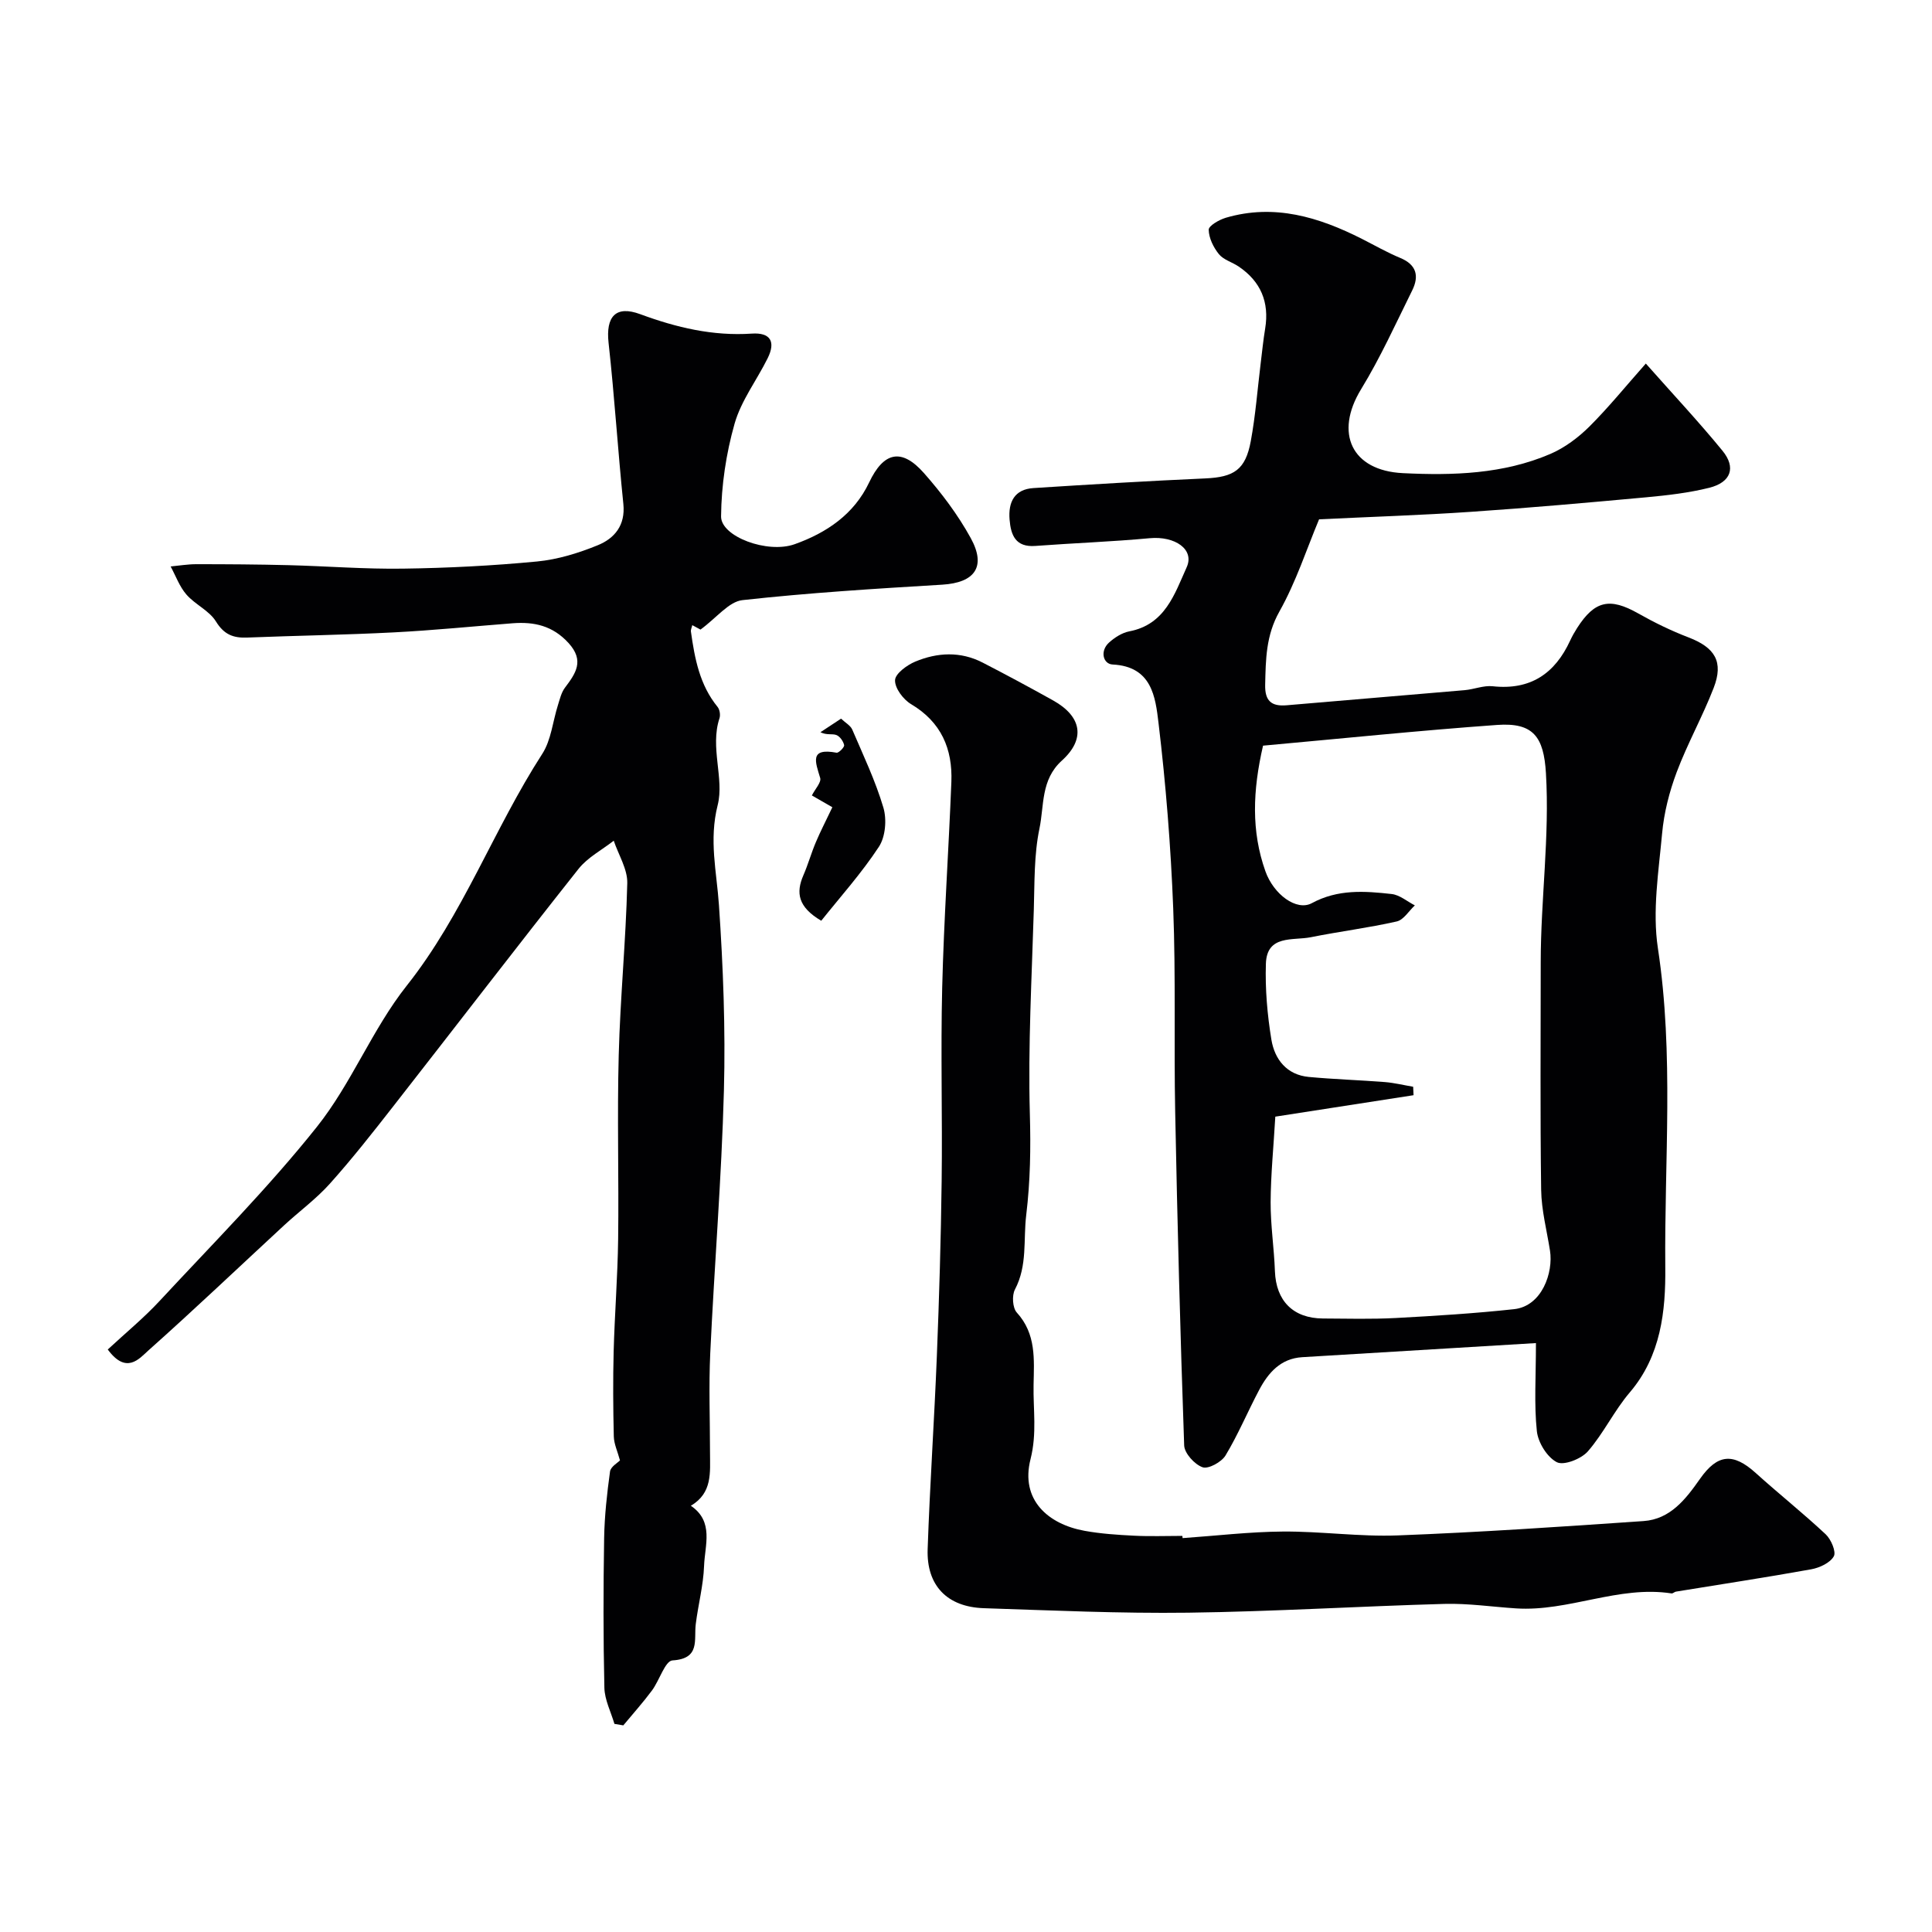
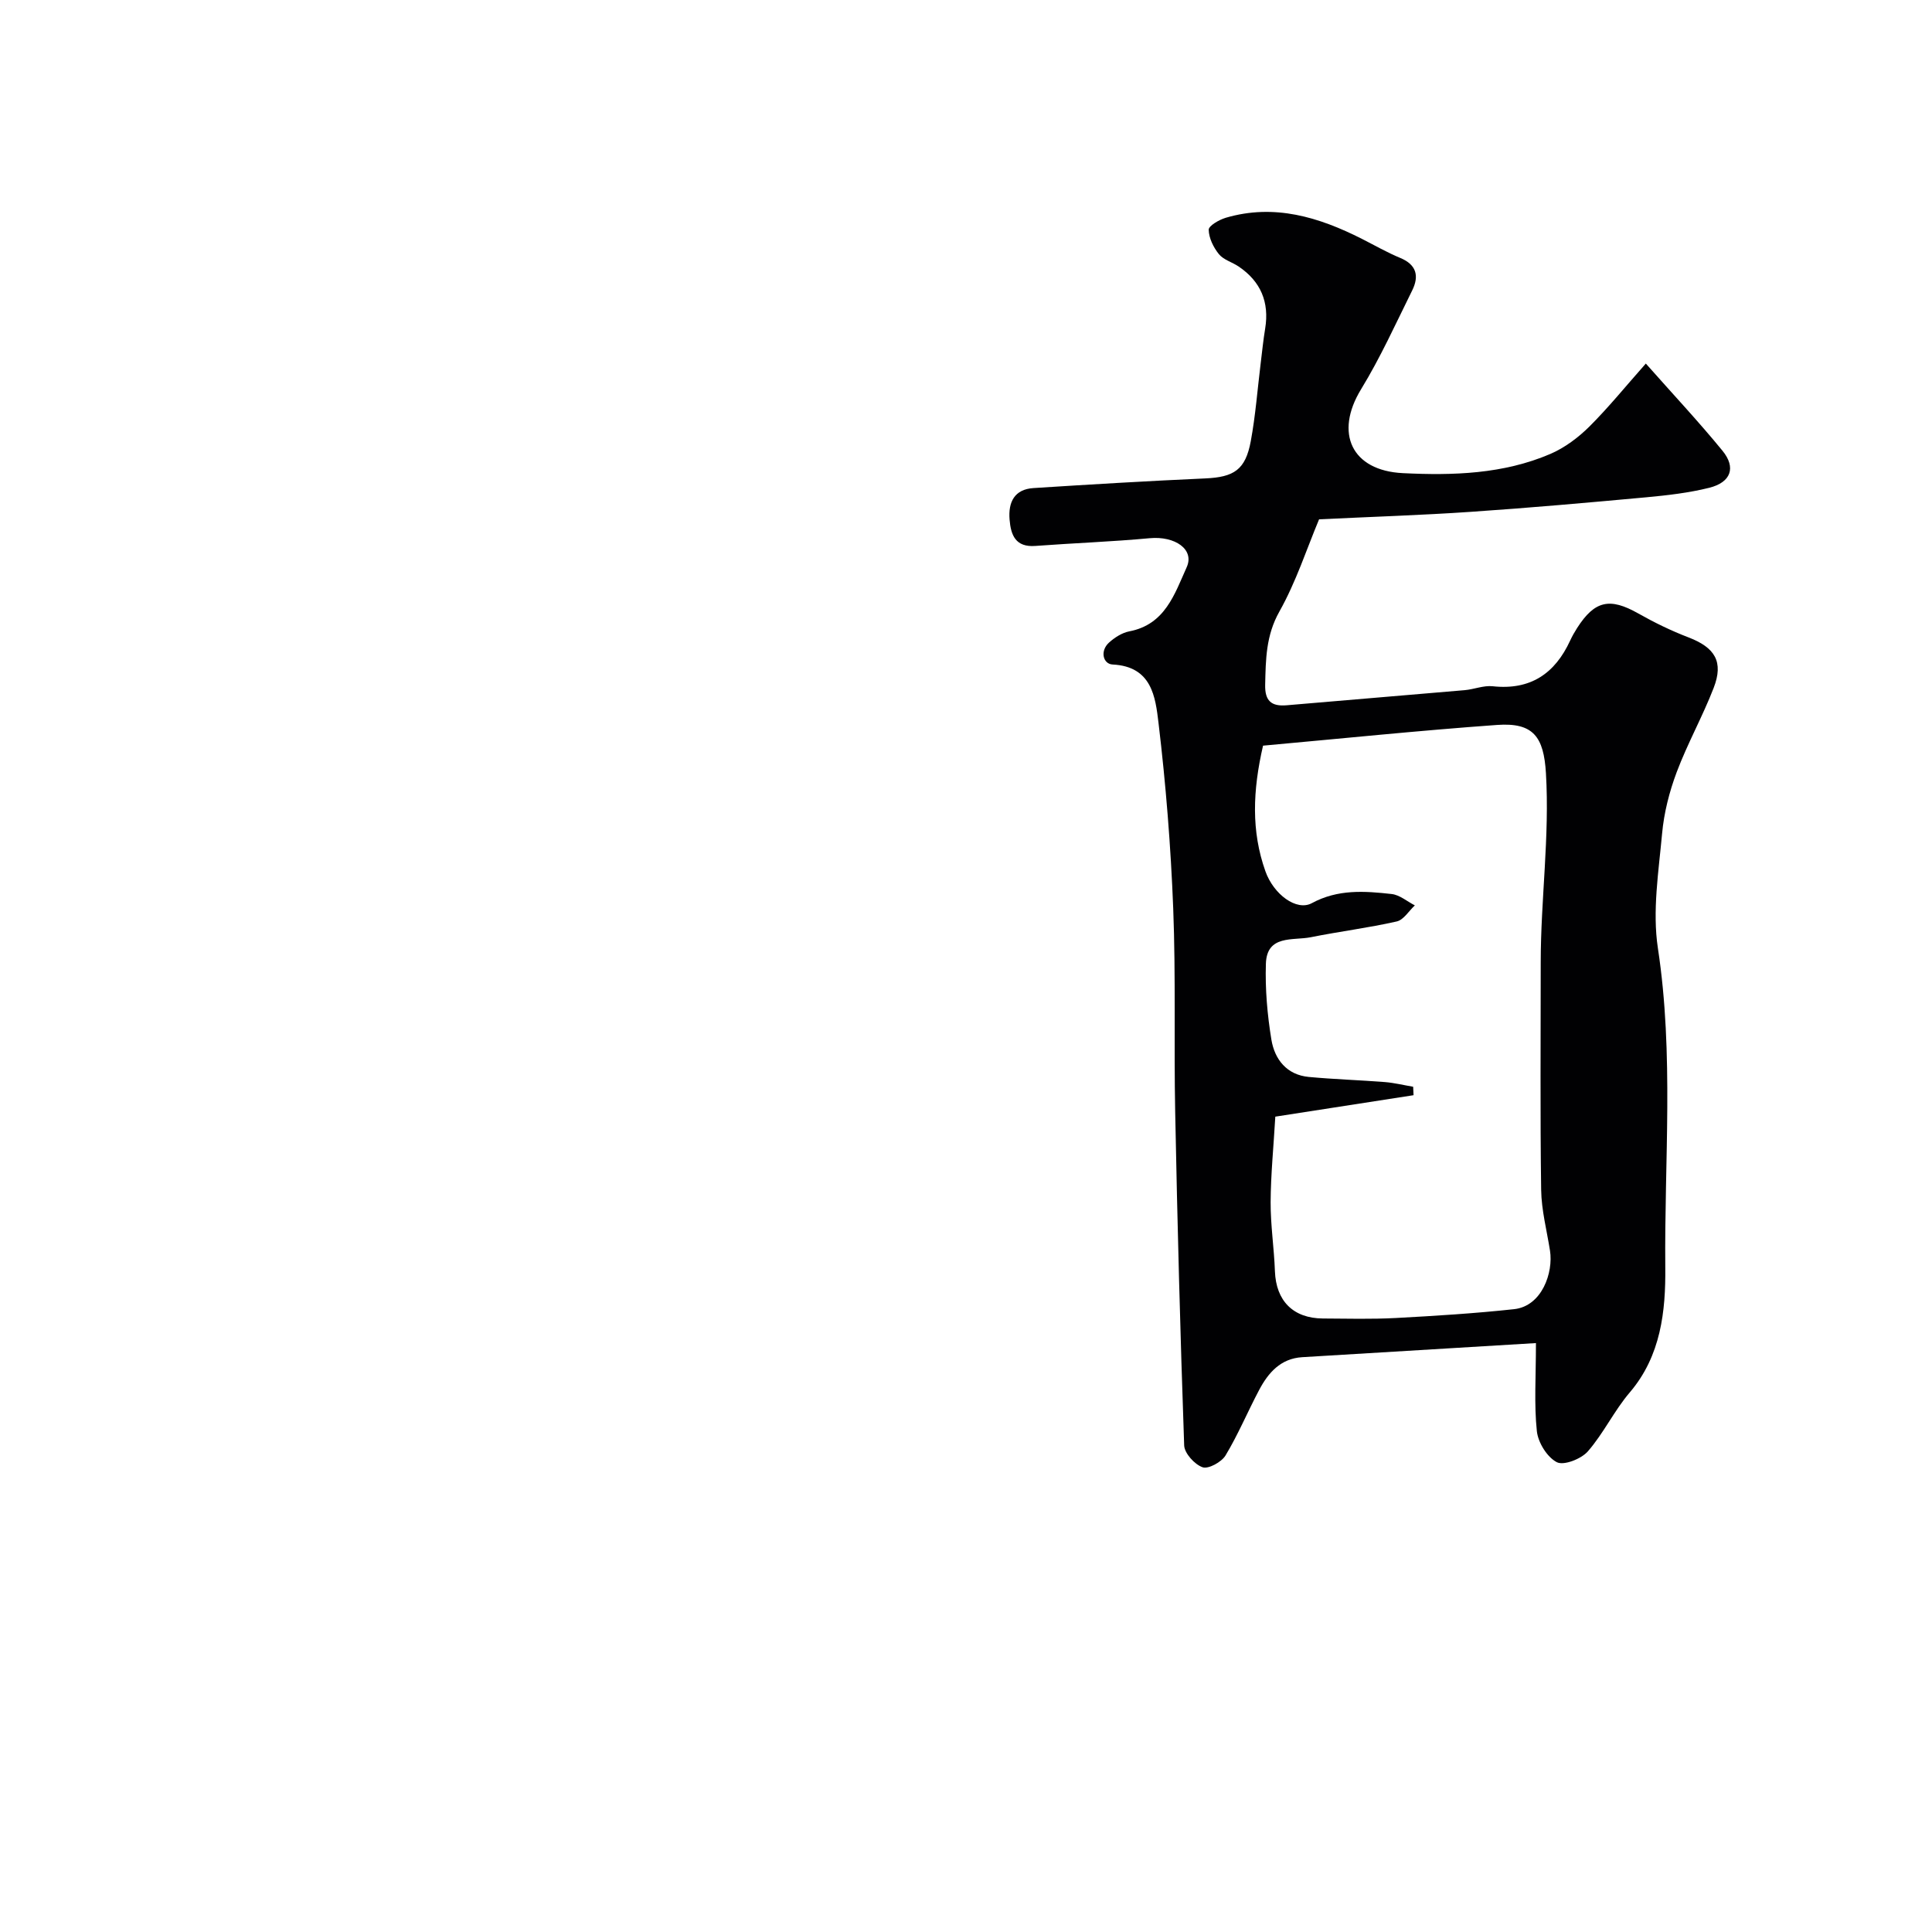
<svg xmlns="http://www.w3.org/2000/svg" enable-background="new 0 0 400 400" viewBox="0 0 400 400">
  <g fill="#010103">
    <path d="m340.75 75.27c5.71 6.45 10.99 12.08 15.87 18.05 2.86 3.49 1.76 6.54-2.74 7.67-4.25 1.06-8.66 1.56-13.04 1.97-12.1 1.11-24.21 2.19-36.33 3.01-10.24.7-20.5 1.02-31.41 1.55-2.54 6.06-4.75 12.93-8.22 19.1-2.79 4.96-2.82 9.91-2.94 15.14-.08 3.32 1.25 4.53 4.44 4.26 12.29-1.07 24.58-2.06 36.87-3.13 1.94-.17 3.91-1.01 5.79-.81 7.8.85 12.89-2.6 16.05-9.47.41-.89.9-1.75 1.43-2.58 3.65-5.71 6.79-6.35 12.67-3.02 3.34 1.89 6.83 3.59 10.41 4.96 5.47 2.1 7.3 5.04 5.19 10.47-2.29 5.91-5.42 11.5-7.65 17.43-1.52 4.05-2.63 8.4-3.02 12.7-.72 7.9-2.04 16.04-.87 23.75 3.35 22.02 1.32 44.08 1.53 66.1.09 8.97-.88 18.28-7.34 25.85-3.24 3.79-5.43 8.48-8.7 12.23-1.37 1.56-4.98 2.98-6.42 2.23-2.01-1.04-3.88-4.07-4.13-6.42-.59-5.56-.19-11.22-.19-18.24-16.5 1-32.44 1.95-48.38 2.92-4.49.27-7.05 3.23-8.95 6.83-2.37 4.48-4.33 9.19-6.94 13.52-.83 1.37-3.55 2.86-4.75 2.44-1.65-.58-3.75-2.89-3.81-4.52-.81-23-1.41-46.01-1.86-69.02-.28-14.06.14-28.15-.41-42.2-.5-12.8-1.52-25.62-3.04-38.34-.64-5.36-1.36-11.72-9.5-12.12-1.99-.1-2.66-2.8-.76-4.53 1.17-1.06 2.71-2.05 4.23-2.34 7.39-1.42 9.35-7.7 11.86-13.27 1.67-3.69-2.42-6.5-7.66-6.01-7.87.73-15.78 1.01-23.67 1.6-4.11.31-5.08-2.24-5.34-5.48-.29-3.59 1-6.25 4.95-6.5 11.85-.76 23.71-1.47 35.58-2 5.93-.27 8.31-1.77 9.41-7.71.98-5.29 1.38-10.68 2.04-16.03.3-2.43.54-4.88.94-7.29.89-5.47-.92-9.75-5.49-12.84-1.34-.91-3.13-1.38-4.09-2.56-1.13-1.4-2.08-3.33-2.11-5.05-.02-.82 2.15-2.07 3.52-2.48 10.06-2.96 19.29-.15 28.23 4.38 2.63 1.33 5.19 2.81 7.9 3.93 3.41 1.41 3.94 3.78 2.48 6.73-3.41 6.88-6.59 13.93-10.59 20.47-5.52 9.04-2 16.84 8.67 17.36 10.38.51 20.79.2 30.53-3.98 2.97-1.28 5.77-3.38 8.08-5.67 3.98-3.97 7.52-8.35 11.68-13.04zm-76.71 155.92c-.36 6.22-.94 11.97-.97 17.72-.02 4.77.72 9.53.89 14.3.23 6.11 3.76 9.73 9.93 9.77 5.02.03 10.06.16 15.07-.1 8.18-.44 16.37-.95 24.51-1.83 5.81-.63 8.15-7.62 7.44-12.11-.66-4.19-1.77-8.39-1.83-12.59-.22-15.7-.09-31.4-.09-47.1 0-13.06 1.86-26.05 1.08-39.16-.45-7.55-2.61-10.53-10.09-10-16.18 1.16-32.32 2.83-48.48 4.29-2.15 9.33-2.46 17.71.49 26.01 1.7 4.79 6.45 8.31 9.61 6.6 5.38-2.92 10.93-2.52 16.54-1.89 1.67.19 3.2 1.54 4.79 2.35-1.24 1.15-2.33 3.01-3.76 3.33-5.87 1.33-11.87 2.07-17.77 3.26-3.69.74-9.12-.57-9.31 5.48-.17 5.24.29 10.56 1.14 15.74.68 4.07 3.17 7.28 7.75 7.71 5.24.49 10.51.65 15.75 1.06 1.96.16 3.9.64 5.85.97.03.58.05 1.17.08 1.75-9.34 1.45-18.73 2.91-28.62 4.44z" />
-     <path d="m22.31 279.4c3.67-3.41 7.45-6.51 10.74-10.06 11.02-11.87 22.49-23.4 32.56-36.04 7.16-8.98 11.47-20.23 18.6-29.23 11.69-14.74 18-32.42 28.06-47.99 1.85-2.87 2.17-6.72 3.25-10.11.39-1.23.69-2.58 1.44-3.58 2.24-2.98 4.1-5.59.74-9.27-3.27-3.58-7.11-4.42-11.56-4.08-8.22.64-16.43 1.47-24.65 1.89-10.09.52-20.2.67-30.3 1.07-2.89.12-4.8-.61-6.48-3.33-1.38-2.25-4.31-3.5-6.11-5.57-1.43-1.64-2.21-3.86-3.27-5.82 1.77-.17 3.54-.47 5.31-.47 6.36 0 12.71.04 19.07.2 7.93.2 15.86.84 23.78.72 9.24-.13 18.5-.6 27.7-1.48 4.28-.41 8.59-1.74 12.58-3.37 3.46-1.41 5.74-4.12 5.29-8.53-1.14-11.08-1.83-22.24-3.06-33.35-.61-5.48 1.49-7.83 6.56-5.95 7.47 2.76 15.02 4.56 23.09 4.02 3.86-.26 4.99 1.66 3.29 5.09-2.25 4.55-5.49 8.77-6.85 13.55-1.76 6.19-2.74 12.78-2.8 19.21-.04 4.17 9.6 7.77 15.24 5.75 6.56-2.34 12.28-6.16 15.42-12.79 2.99-6.31 6.69-7.19 11.32-1.96 3.66 4.14 7.06 8.66 9.71 13.48 3.28 5.97.81 9.24-5.89 9.65-13.81.83-27.63 1.68-41.37 3.2-2.82.31-5.32 3.63-8.69 6.1.34.18-.63-.34-1.7-.92-.1.47-.34.92-.28 1.34.78 5.56 1.8 11.03 5.51 15.58.45.55.63 1.68.4 2.36-2 6.05 1.02 12.47-.37 17.97-1.84 7.28-.21 13.78.26 20.7.87 12.76 1.37 25.6 1.03 38.38-.49 18.15-1.98 36.27-2.83 54.41-.32 6.85-.05 13.73-.05 20.6 0 4.07.54 8.33-3.97 10.98 4.84 3.28 2.89 8.17 2.74 12.47-.15 4.03-1.22 8.01-1.72 12.03-.41 3.27.99 7.17-4.82 7.52-1.52.09-2.7 4.14-4.24 6.22-1.86 2.5-3.95 4.83-5.94 7.23-.61-.1-1.23-.21-1.84-.31-.73-2.49-2.02-4.97-2.08-7.48-.24-10.33-.22-20.66-.05-30.99.08-4.6.59-9.21 1.22-13.78.14-1.01 1.62-1.83 2.06-2.3-.5-1.86-1.24-3.4-1.28-4.96-.14-5.86-.18-11.73-.03-17.59.21-7.77.83-15.53.93-23.3.16-12.69-.22-25.38.12-38.06.31-11.87 1.48-23.73 1.77-35.6.07-2.91-1.82-5.86-2.8-8.79-2.46 1.92-5.4 3.45-7.29 5.83-12.91 16.29-25.56 32.79-38.36 49.16-4.24 5.43-8.5 10.85-13.09 15.98-2.84 3.18-6.36 5.75-9.51 8.66-9.36 8.65-18.59 17.44-28.1 25.91-1.91 1.72-4.56 5.02-8.41-.2z" />
-     <path d="m244.84 318.45c6.92-.48 13.84-1.31 20.76-1.36 7.93-.06 15.88 1.1 23.79.8 16.98-.65 33.94-1.8 50.89-2.97 5.54-.38 8.74-4.54 11.68-8.73 3.64-5.19 6.87-5.45 11.56-1.21 4.76 4.3 9.79 8.3 14.47 12.68 1.12 1.05 2.21 3.63 1.68 4.56-.78 1.37-2.96 2.38-4.7 2.69-9.3 1.68-18.65 3.09-27.98 4.62-.32.05-.63.41-.91.37-11-1.7-21.3 3.81-32.2 3.1-4.93-.32-9.88-1.06-14.8-.93-17.7.49-35.39 1.59-53.09 1.82-14.09.18-28.19-.47-42.29-.93-7.59-.25-11.9-4.68-11.64-12.23.46-13.37 1.38-26.73 1.91-40.1.48-12.05.84-24.1.99-36.16.17-13.33-.22-26.66.11-39.98.35-14.2 1.34-28.39 1.9-42.59.27-6.86-2.1-12.41-8.35-16.12-1.61-.96-3.37-3.3-3.31-4.95.04-1.36 2.46-3.13 4.18-3.85 4.58-1.91 9.37-2.16 13.95.2 4.91 2.53 9.78 5.15 14.6 7.84 5.91 3.3 6.78 7.96 1.8 12.46-4.38 3.96-3.64 9.31-4.63 14.05-1.14 5.45-1 11.2-1.17 16.82-.42 14.09-1.21 28.21-.82 42.28.2 7.07.1 13.86-.75 20.92-.63 5.17.29 10.43-2.34 15.43-.65 1.23-.49 3.8.38 4.76 4.06 4.44 3.58 9.73 3.48 14.99-.1 5.11.73 9.99-.63 15.37-2.15 8.47 3.68 13.48 11.19 14.84 3.37.61 6.83.84 10.26 1.01 3.32.17 6.66.04 9.99.04.02.16.03.31.04.46z" />
-     <path d="m170.03 190.63c-4.83-2.85-5.27-5.79-3.7-9.41.97-2.22 1.62-4.58 2.57-6.82.93-2.22 2.05-4.36 3.43-7.27-.81-.47-2.5-1.44-4.24-2.44.68-1.35 1.99-2.72 1.72-3.62-1-3.33-2.27-6.29 3.39-5.23.45.08 1.66-1.15 1.57-1.57-.17-.81-.89-1.83-1.63-2.1-.85-.31-1.97.08-3.28-.57 1.4-.92 2.8-1.84 4.27-2.81.94.88 1.96 1.43 2.32 2.26 2.29 5.34 4.81 10.63 6.45 16.17.72 2.44.43 6.02-.93 8.09-3.58 5.46-7.99 10.37-11.94 15.32z" />
  </g>
</svg>